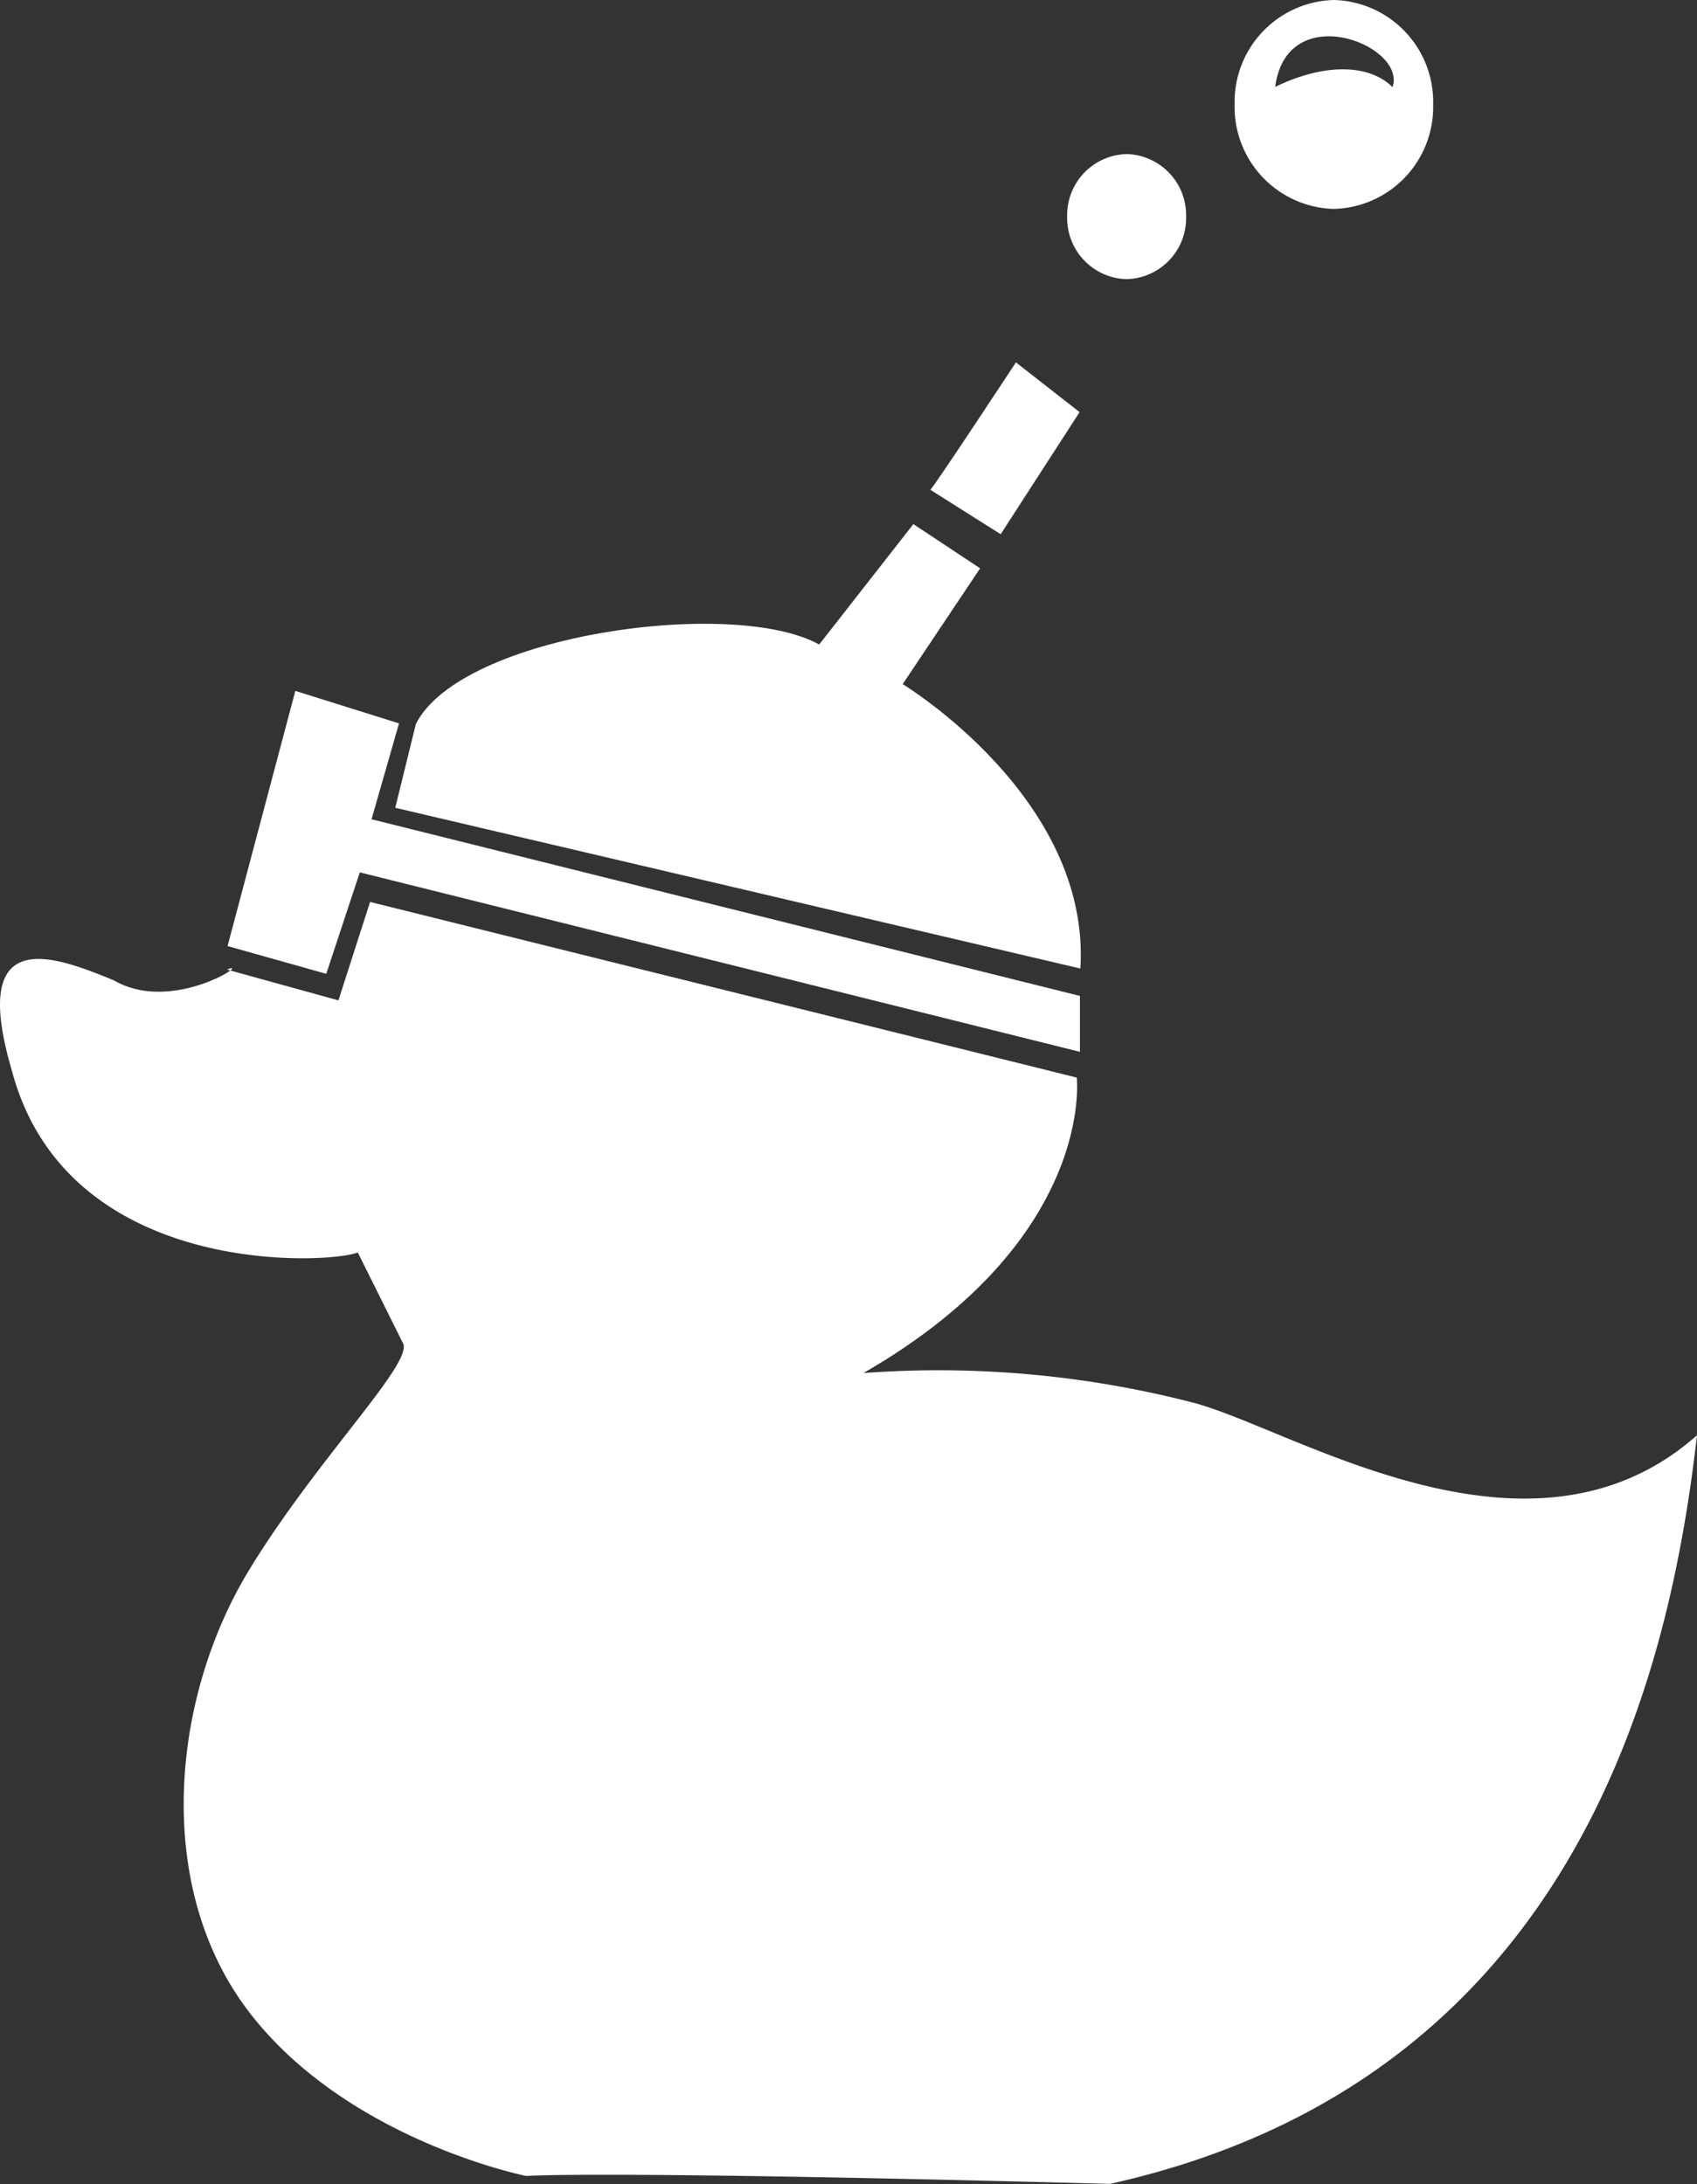
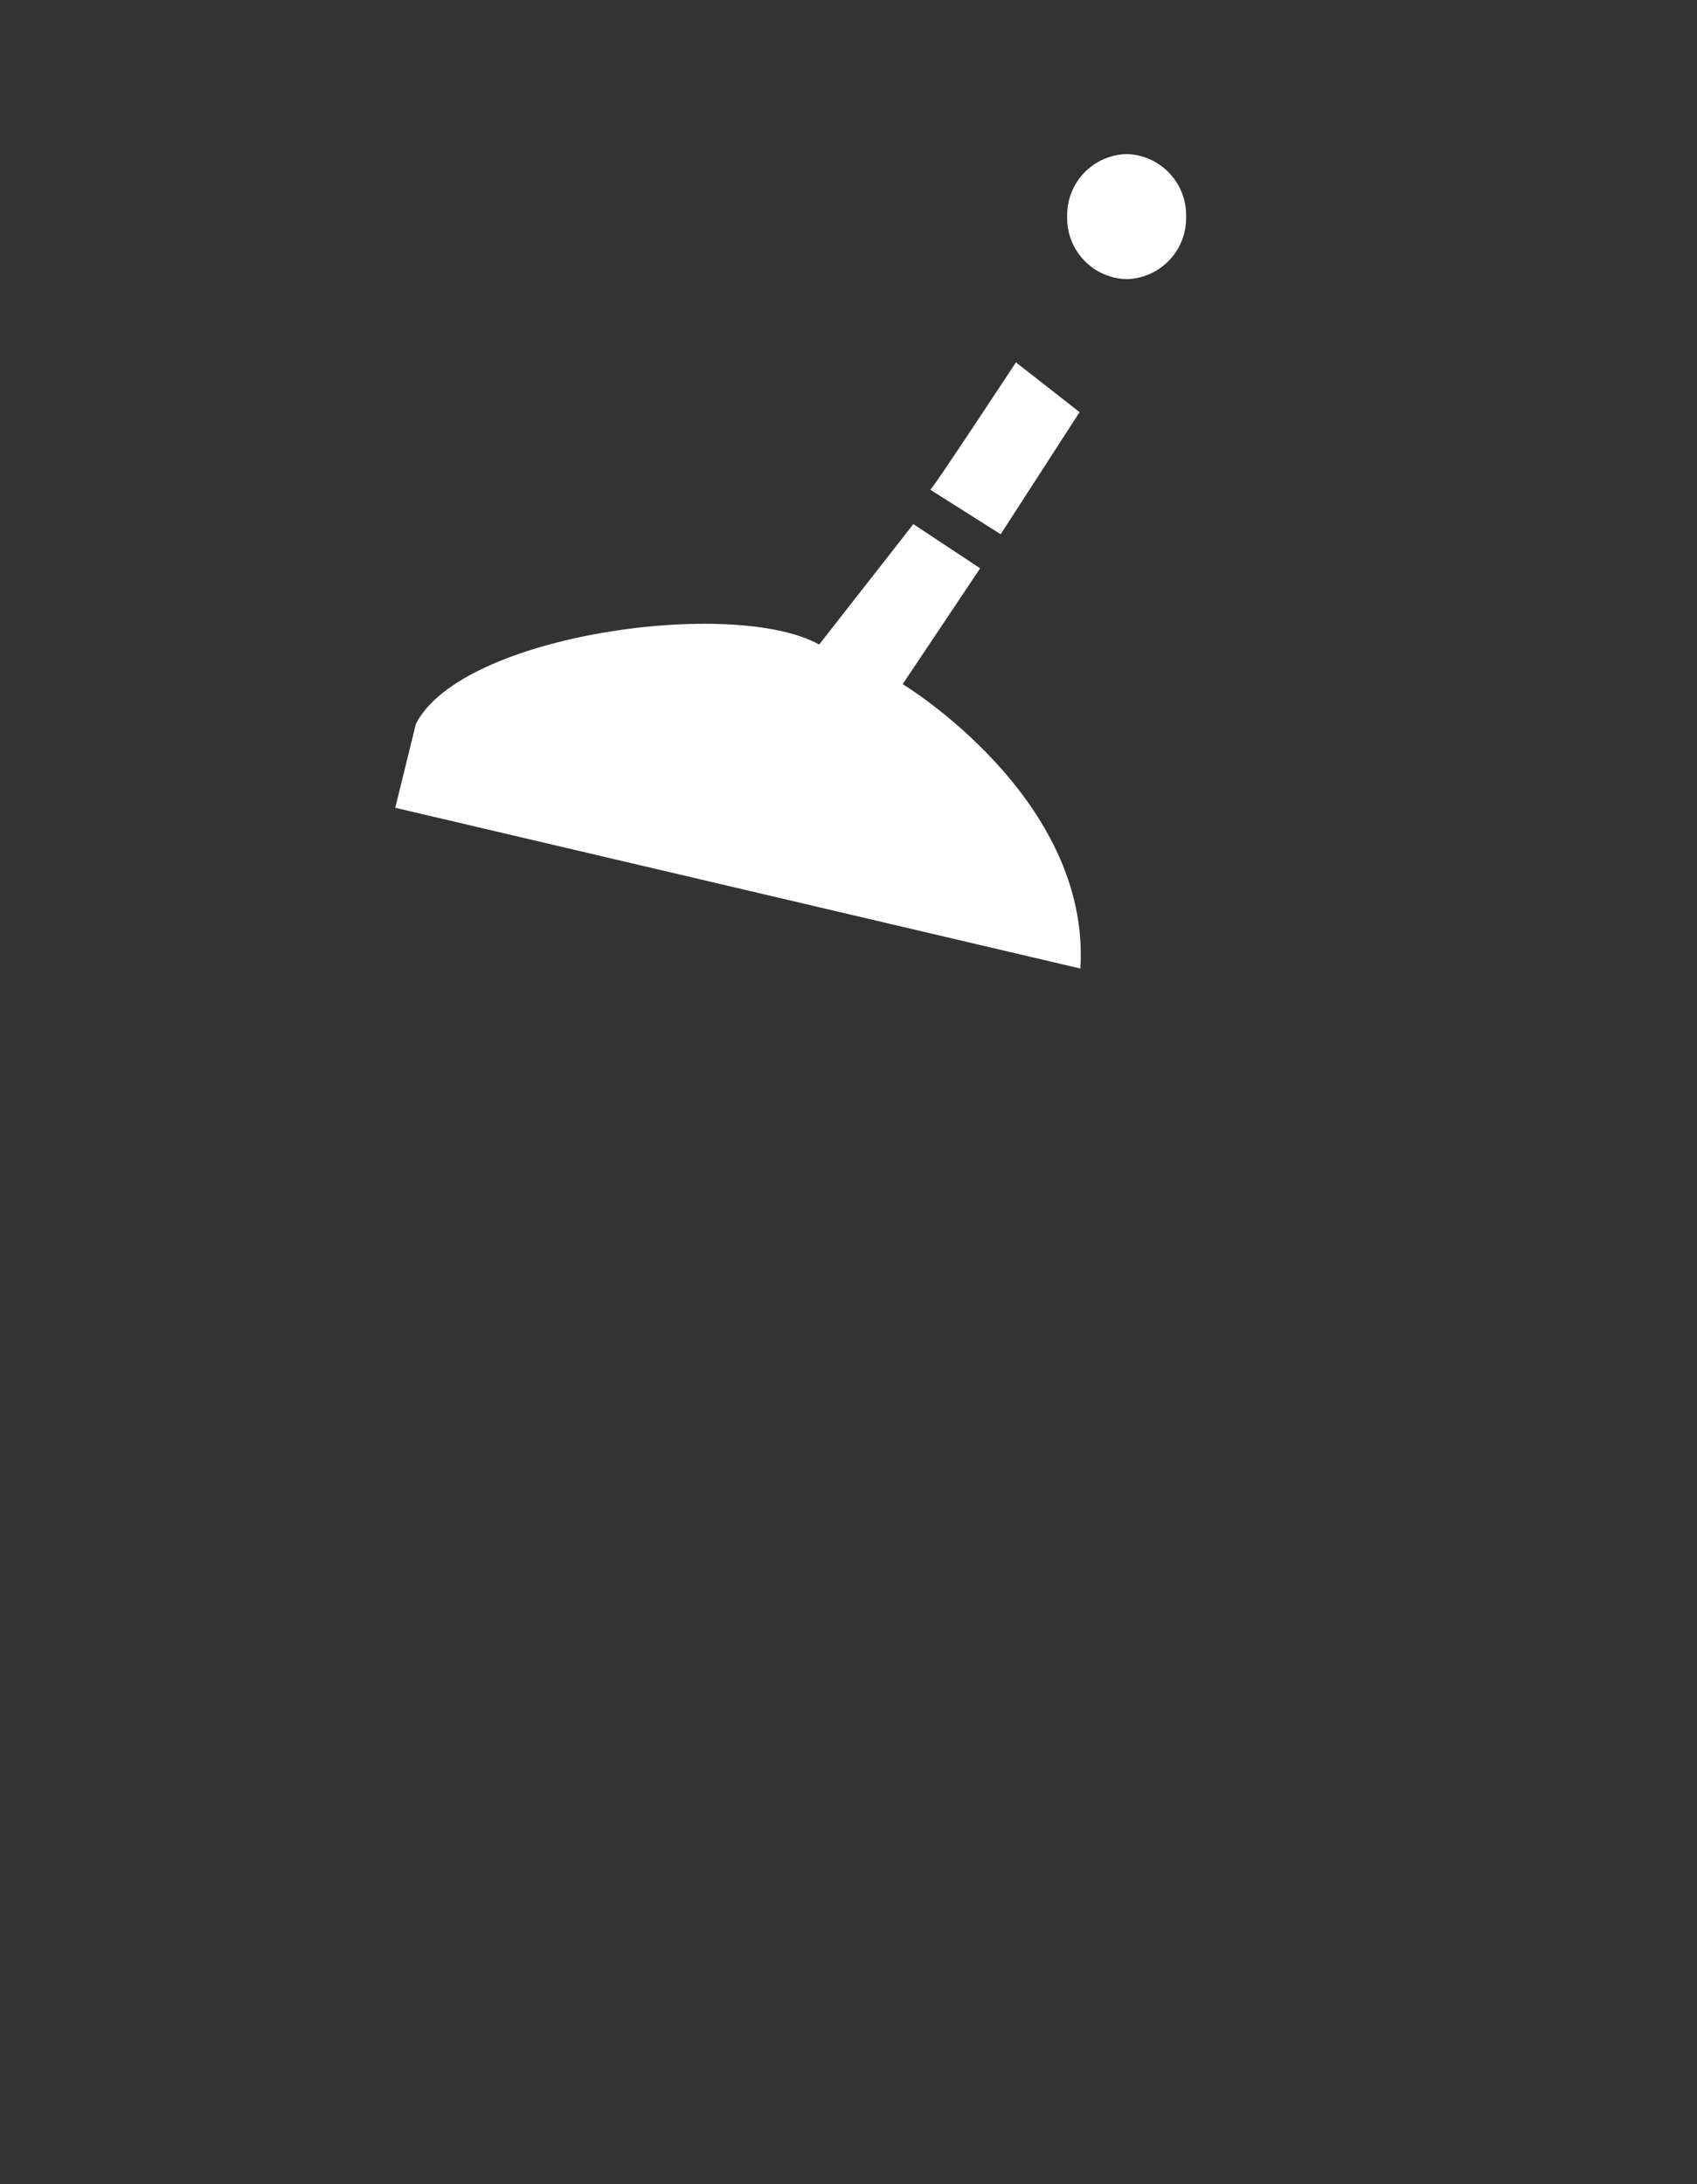
<svg xmlns="http://www.w3.org/2000/svg" id="Group_11" data-name="Group 11" width="47.004" height="60.485" viewBox="0 0 47.004 60.485">
  <rect x="0" y="0" width="47.004" height="60.485" fill="#333333" stroke="none" />
  <path id="Path_44" data-name="Path 44" d="M-100.142-31.029a1.691,1.691,0,0,0-1.647,1.732,1.691,1.691,0,0,0,1.647,1.732A1.691,1.691,0,0,0-98.495-29.3,1.691,1.691,0,0,0-100.142-31.029Z" transform="translate(131.348 35.296)" fill="#fff" />
-   <path id="Path_45" data-name="Path 45" d="M-110.812-13.769c.11-.092,2.37-3.528,2.37-3.528l1.764,1.378-2.186,3.381Z" transform="translate(136.581 27.333)" fill="#fff" />
+   <path id="Path_45" data-name="Path 45" d="M-110.812-13.769c.11-.092,2.37-3.528,2.37-3.528l1.764,1.378-2.186,3.381" transform="translate(136.581 27.333)" fill="#fff" />
  <path id="Path_46" data-name="Path 46" d="M-146.089,1.213l.571-2.321c1.261-2.49,8.817-3.513,11.171-2.2l2.608-3.335,1.85,1.224-2.145,3.208s5.216,3.148,4.921,7.876Z" transform="translate(157.037 21.158)" fill="#fff" />
-   <path id="Path_47" data-name="Path 47" d="M-133.537,12.806v1.548l-19.946-4.97-.929,2.81-2.734-.769,1.877-7.067,2.872.9-.761,2.655Z" transform="translate(163.449 14.776)" fill="#fff" />
-   <path id="Path_48" data-name="Path 48" d="M-165.866,20.139l3.092.855c.326-1.013.55-1.713.877-2.726,6.487,1.615,13.086,3.249,19.573,4.864,0,0,.525,4.479-5.909,8.183a28.193,28.193,0,0,1,9.147.823c2.78.737,9.316,4.993,13.942.9-.7,6.065-3.055,17.787-16.255,20.732-14.384-.38-16.171-.218-16.171-.218s-4.9-.977-7.635-4.484c-2.706-3.464-2.216-8.732-.042-12.3,1.844-3.028,4.492-5.666,4.271-6.259q-.631-1.267-1.262-2.533c-.8.321-8.074.736-9.589-5.065-1.194-4.078,1.214-3.138,2.839-2.469,1.64.949,3.867-.6,3.122-.3" transform="translate(172.148 6.711)" fill="#fff" />
-   <path id="Path_49" data-name="Path 49" d="M-88-41.186a2.824,2.824,0,0,0-2.749,2.891A2.824,2.824,0,0,0-88-35.4a2.824,2.824,0,0,0,2.75-2.892A2.824,2.824,0,0,0-88-41.186Zm1.624,2.413c-.626-.624-1.841-.688-3.249-.007C-89.3-41.246-85.975-39.938-86.375-38.773Z" transform="translate(124.946 41.186)" fill="#fff" />
</svg>